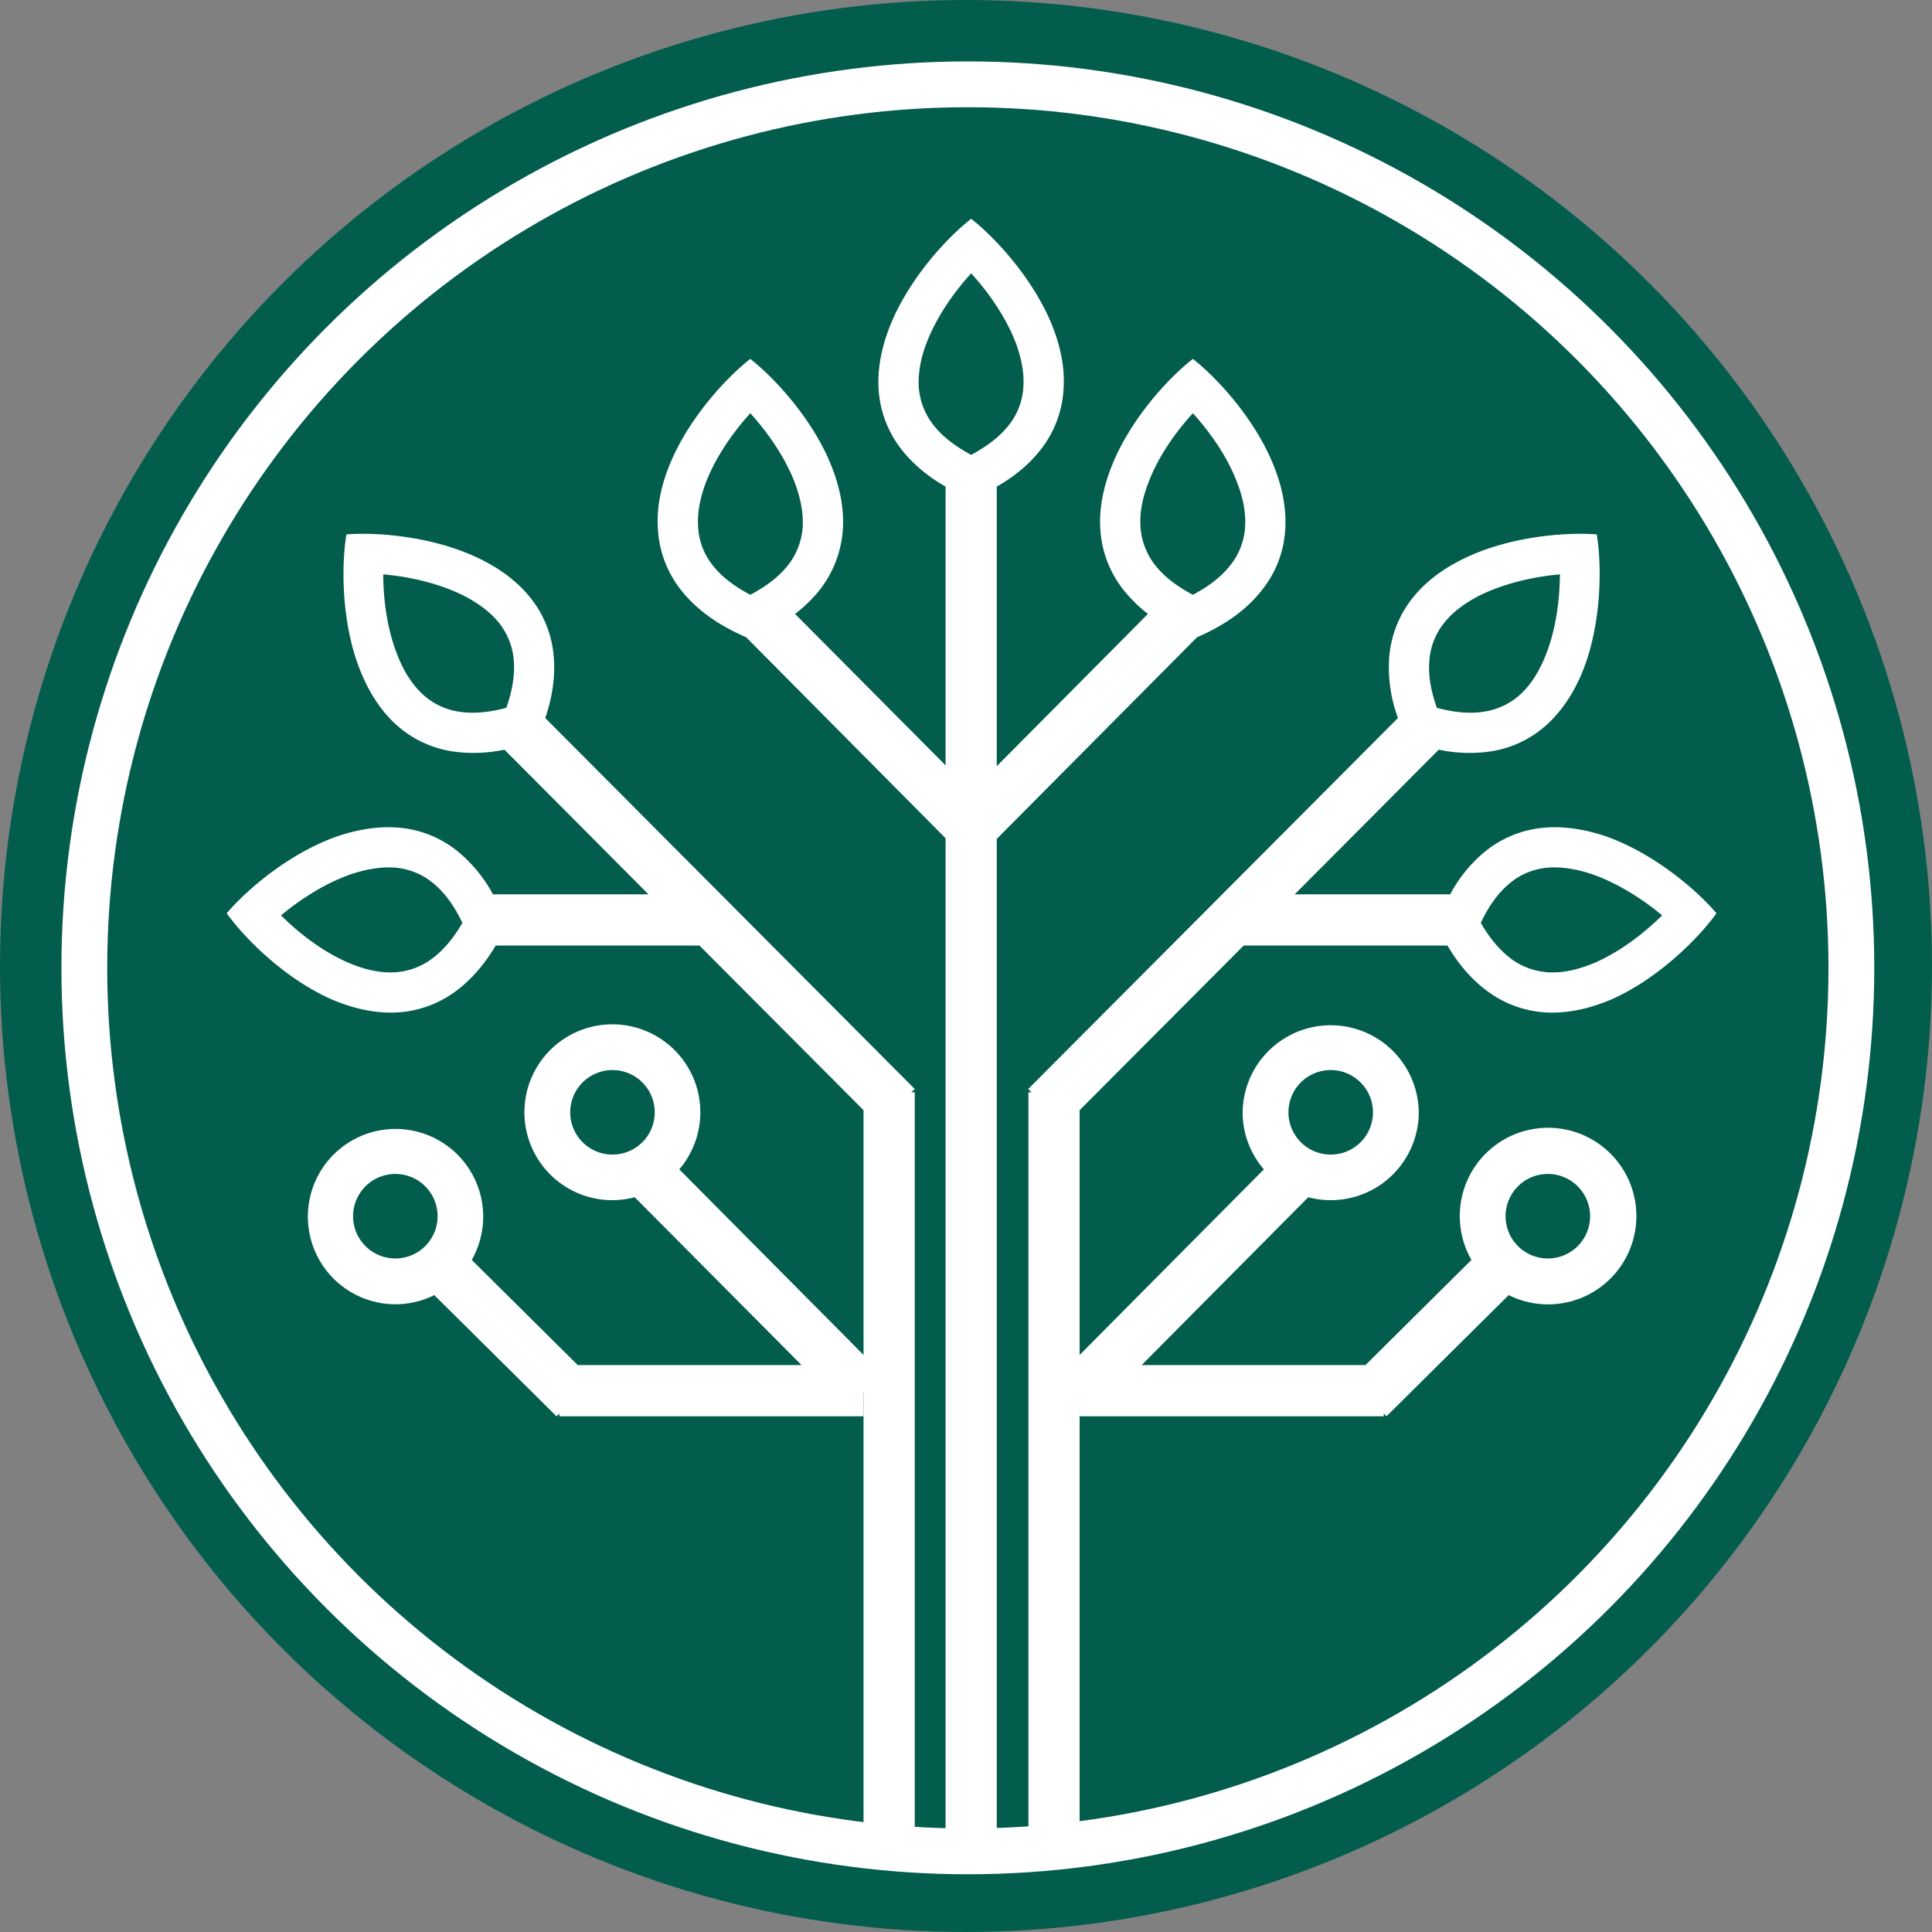
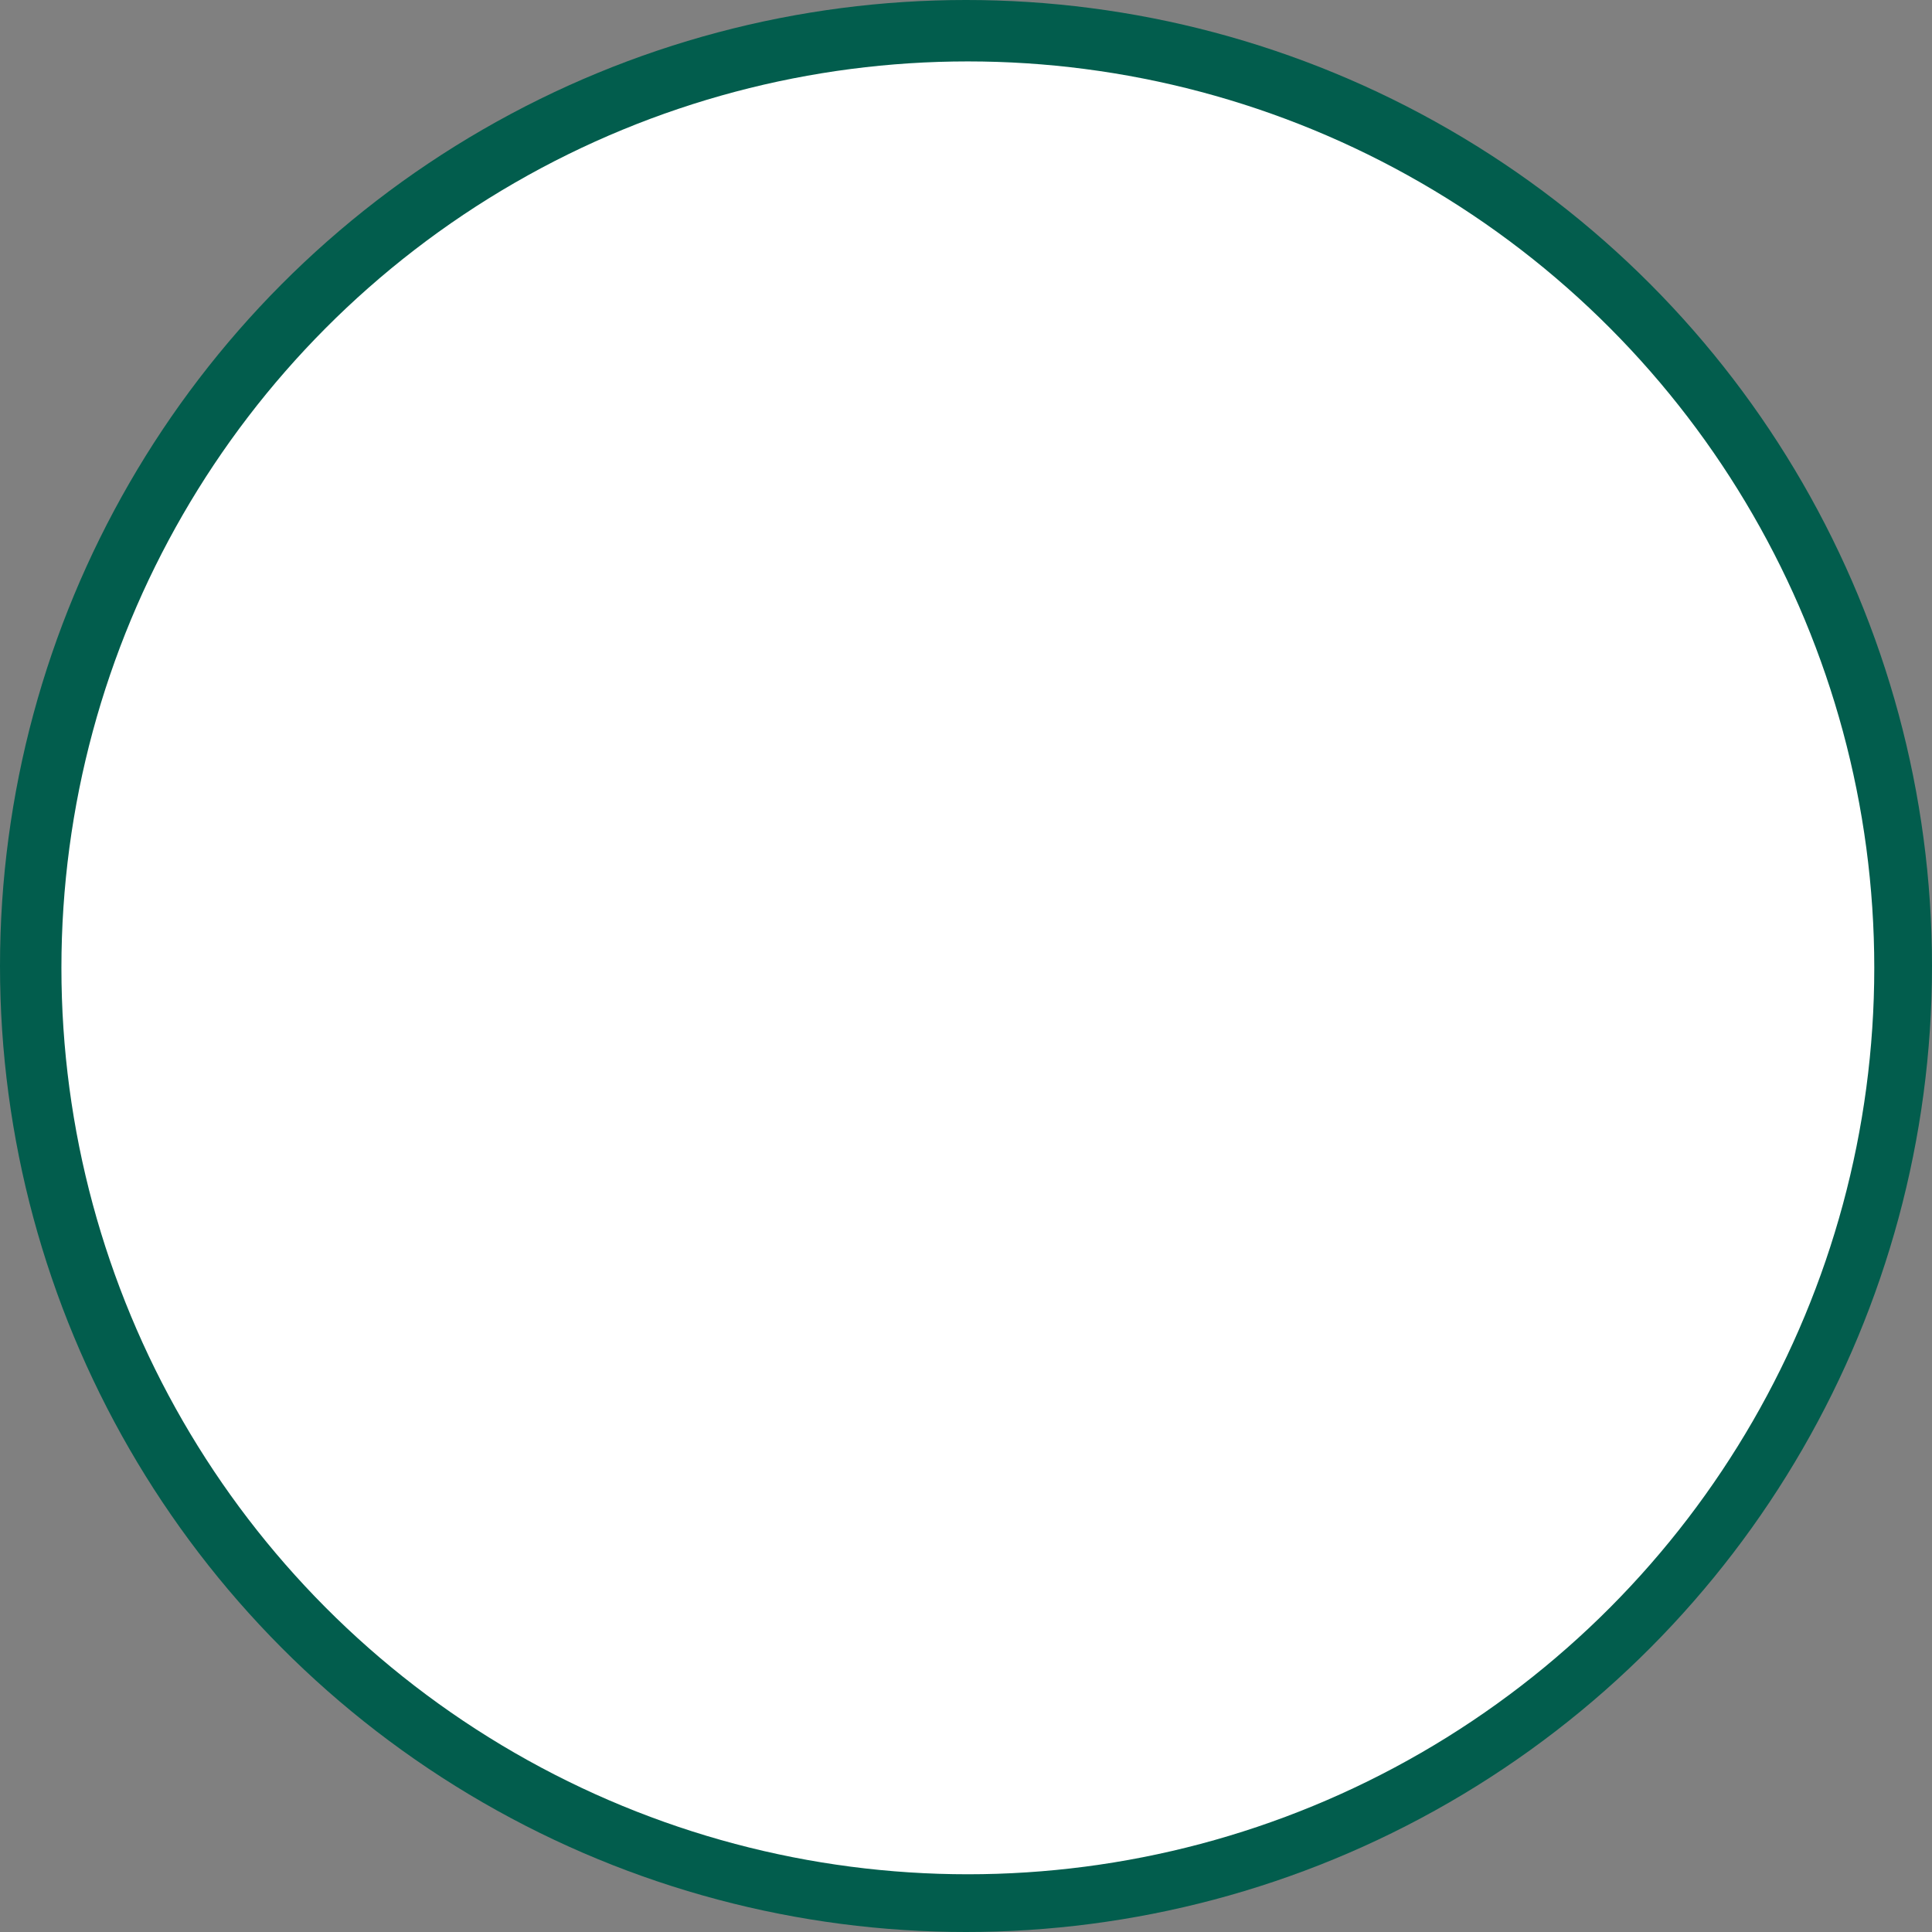
<svg xmlns="http://www.w3.org/2000/svg" width="1200" height="1200" viewBox="0 0 1200 1200">
  <rect x="0" y="0" width="1200" height="1200" fill="#808080" stroke="none" />
  <g transform="translate(-184 -85)">
    <g transform="translate(184 85)">
      <g transform="translate(0 0)">
        <circle cx="600" cy="600" r="600" transform="translate(0 0)" fill="#025d4d" />
        <circle cx="562.999" cy="562.999" r="562.999" transform="translate(38.146 38.145)" fill="#fff" />
-         <circle cx="534.552" cy="534.552" r="534.552" transform="translate(66.593 66.593)" fill="#025d4d" />
-         <path d="M473.379,10.6c15.646,12.284,39.438,38.4,50.688,67.239,4.784,12.284,7.5,25.085,6.724,37.887a66.93,66.93,0,0,1-14.353,38.4c-11.12,14.224-26.508,23.663-42.93,30.387-16.551-6.465-32.068-16.293-43.188-30.387a67.115,67.115,0,0,1-14.482-38.4c-.646-12.8,2.069-25.6,6.853-37.887C433.94,49,457.6,22.884,473.379,10.6ZM195.888,565.582a54.632,54.632,0,1,1,96.2,35.43L418.165,727.99,406.527,739.5v14.87H217.611v-1.681l-1.81,1.681-75.9-75.256a54.13,54.13,0,0,1-24.18,5.689,54.448,54.448,0,1,1,47.455-27.542l65.817,65.3h139L264.42,618.339a54.59,54.59,0,0,1-68.532-52.757Zm28.447,0a26.249,26.249,0,1,0,26.249-26.249A26.268,26.268,0,0,0,224.335,565.582ZM89.469,630.106a26.249,26.249,0,1,0,26.249-26.249A26.268,26.268,0,0,0,89.469,630.106Zm326.239-56.636,22.629-22.37L208.818,320.676c4.138-12.025,6.336-24.7,5.3-37.628A66.58,66.58,0,0,0,198.733,244.9c-8.146-9.827-18.879-17.456-30.646-23.146-27.93-13.706-62.972-16.68-82.756-15.129-3.233,19.654-3.1,54.826,8.276,83.79,4.784,12.155,11.379,23.4,20.56,32.456a67.342,67.342,0,0,0,36.723,18.491,92.005,92.005,0,0,0,32.585-1.035l89.48,89.868H176.363a89.545,89.545,0,0,0-20.3-25.344A66.533,66.533,0,0,0,118.3,388.82c-12.8-1.164-25.732,1.034-38.145,5.172-29.353,10.086-56.248,32.714-69.179,47.973,11.638,16.163,36.594,40.861,65.041,53.4,12.025,5.172,24.7,8.405,37.628,8.276a67.26,67.26,0,0,0,38.921-12.8c10.6-7.629,18.879-17.715,25.473-28.835H304.634Zm50.171-169.65,7.758-7.629,7.629,7.629,132.41-133.315c15.517-6.724,29.87-15.9,40.343-29.352A66.266,66.266,0,0,0,668.5,202.62c.647-12.8-2.069-25.6-6.853-37.757C650.4,135.9,626.736,109.907,611.09,97.623c-15.775,12.284-39.438,38.275-50.688,67.239-4.784,12.155-7.5,24.956-6.853,37.757a67.157,67.157,0,0,0,14.482,38.533,91.463,91.463,0,0,0,15.129,14.87l-109.522,110.3-109.652-110.3a87.491,87.491,0,0,0,15.258-14.87,68.071,68.071,0,0,0,14.482-38.533c.647-12.8-2.069-25.6-6.853-37.757-11.25-28.965-35.042-54.955-50.688-67.239-15.646,12.284-39.438,38.275-50.688,67.239-4.784,12.155-7.5,24.956-6.724,37.757a66.977,66.977,0,0,0,14.353,38.533c10.6,13.448,24.956,22.629,40.473,29.352ZM336.185,131.372c10.344,11.379,21.077,26.378,27.413,42.542,3.491,9.181,5.56,18.491,5.172,27.542a42.99,42.99,0,0,1-9.181,24.31c-5.172,6.595-12.8,12.8-23.4,18.362-10.6-5.56-18.232-11.767-23.4-18.362a41.9,41.9,0,0,1-9.051-24.31c-.517-9.051,1.552-18.361,5.043-27.542,6.336-16.163,17.068-31.163,27.413-42.542ZM44.729,443.258C55.591,454.12,70.2,465.5,86.107,472.482c8.922,3.879,18.232,6.336,27.284,6.207a42.642,42.642,0,0,0,24.568-8.146c6.853-4.914,13.448-12.284,19.4-22.629-5.172-10.862-10.991-18.62-17.456-24.051a41.846,41.846,0,0,0-23.922-10.215c-8.922-.776-18.361.905-27.672,4.008C71.883,423.345,56.5,433.431,44.729,443.258Zm63.489-211.8c0,15.387,2.328,33.749,8.664,49.783,3.491,9.181,8.4,17.456,14.87,23.792A42.1,42.1,0,0,0,154.9,316.668c8.276,1.422,18.1.776,29.74-2.328,4.008-11.25,5.3-20.948,4.655-29.353a42.8,42.8,0,0,0-9.7-24.051c-5.819-6.983-13.706-12.413-22.5-16.81-15.517-7.5-33.62-11.379-48.878-12.672ZM751.387,565.582a54.7,54.7,0,0,0-109.393,0,54,54,0,0,0,13.189,35.43L529.11,727.99,540.747,739.5v14.87H729.664v-1.681l1.681,1.681,75.9-75.256A54.845,54.845,0,1,0,784.1,657.26l-65.817,65.3h-139L682.725,618.339a55.893,55.893,0,0,0,13.965,1.81,54.688,54.688,0,0,0,54.7-54.567Zm-28.447,0a26.249,26.249,0,1,1-26.249-26.249A26.268,26.268,0,0,1,722.94,565.582Zm134.866,64.524a26.249,26.249,0,1,1-26.249-26.249A26.268,26.268,0,0,1,857.806,630.106ZM531.567,573.469,508.809,551.1,738.456,320.676a90.615,90.615,0,0,1-5.431-37.628A67.582,67.582,0,0,1,748.542,244.9c8.146-9.827,18.879-17.456,30.646-23.146,27.8-13.706,62.843-16.68,82.756-15.129,3.233,19.654,2.974,54.826-8.276,83.79-4.784,12.155-11.508,23.4-20.689,32.456a66.956,66.956,0,0,1-36.594,18.491A92.006,92.006,0,0,1,763.8,340.33L674.321,430.2h96.592a86.921,86.921,0,0,1,20.172-25.344,66.9,66.9,0,0,1,37.887-16.034c12.8-1.164,25.732,1.034,38.145,5.172,29.223,10.086,56.248,32.714,69.179,47.973-11.638,16.163-36.723,40.861-65.041,53.4-12.025,5.172-24.827,8.405-37.628,8.276a66.966,66.966,0,0,1-38.921-12.8c-10.6-7.629-19.008-17.715-25.473-28.835H642.641Zm79.523-442.1c-10.474,11.379-21.206,26.378-27.413,42.542-3.621,9.181-5.69,18.491-5.172,27.542a42.99,42.99,0,0,0,9.181,24.31c5.172,6.595,12.8,12.8,23.4,18.362,10.6-5.56,18.1-11.767,23.275-18.362a42.081,42.081,0,0,0,9.181-24.31c.517-9.051-1.552-18.361-5.172-27.542C632.167,157.75,621.434,142.751,611.09,131.372ZM902.546,443.258c-10.991,10.862-25.6,22.241-41.378,29.223-9.051,3.879-18.232,6.336-27.284,6.207a43.329,43.329,0,0,1-24.7-8.146c-6.724-4.914-13.318-12.284-19.267-22.629,5.043-10.862,10.991-18.62,17.327-24.051A41.848,41.848,0,0,1,831.3,413.647c8.922-.776,18.361.905,27.672,4.008C875.262,423.345,890.779,433.431,902.546,443.258Zm-63.489-211.8c-.129,15.387-2.328,33.749-8.663,49.783-3.621,9.181-8.4,17.456-14.87,23.792a42.932,42.932,0,0,1-23.275,11.638c-8.276,1.422-17.974.776-29.611-2.328-4.009-11.25-5.431-20.948-4.655-29.353a41.908,41.908,0,0,1,9.7-24.051c5.69-6.983,13.577-12.413,22.37-16.81,15.646-7.5,33.749-11.379,49.007-12.672ZM473.379,44.478c-10.344,11.25-21.077,26.378-27.413,42.412-3.621,9.181-5.56,18.62-5.172,27.542a42.99,42.99,0,0,0,9.181,24.31c5.172,6.595,12.8,12.8,23.4,18.491,10.6-5.69,18.232-11.9,23.4-18.491a41.9,41.9,0,0,0,9.051-24.31c.517-8.922-1.552-18.361-5.043-27.542-6.336-16.034-17.068-31.163-27.413-42.412Z" transform="translate(129.836 125.301)" fill="#fff" fill-rule="evenodd" />
-         <path d="M92.517,23.33h31.809V865.889H92.517V23.33ZM73.379,401.292H41.57V866.406H73.379Zm70.6,0H175.79V866.406H143.98Z" transform="translate(494.79 277.177)" fill="#fff" fill-rule="evenodd" />
      </g>
    </g>
  </g>
</svg>